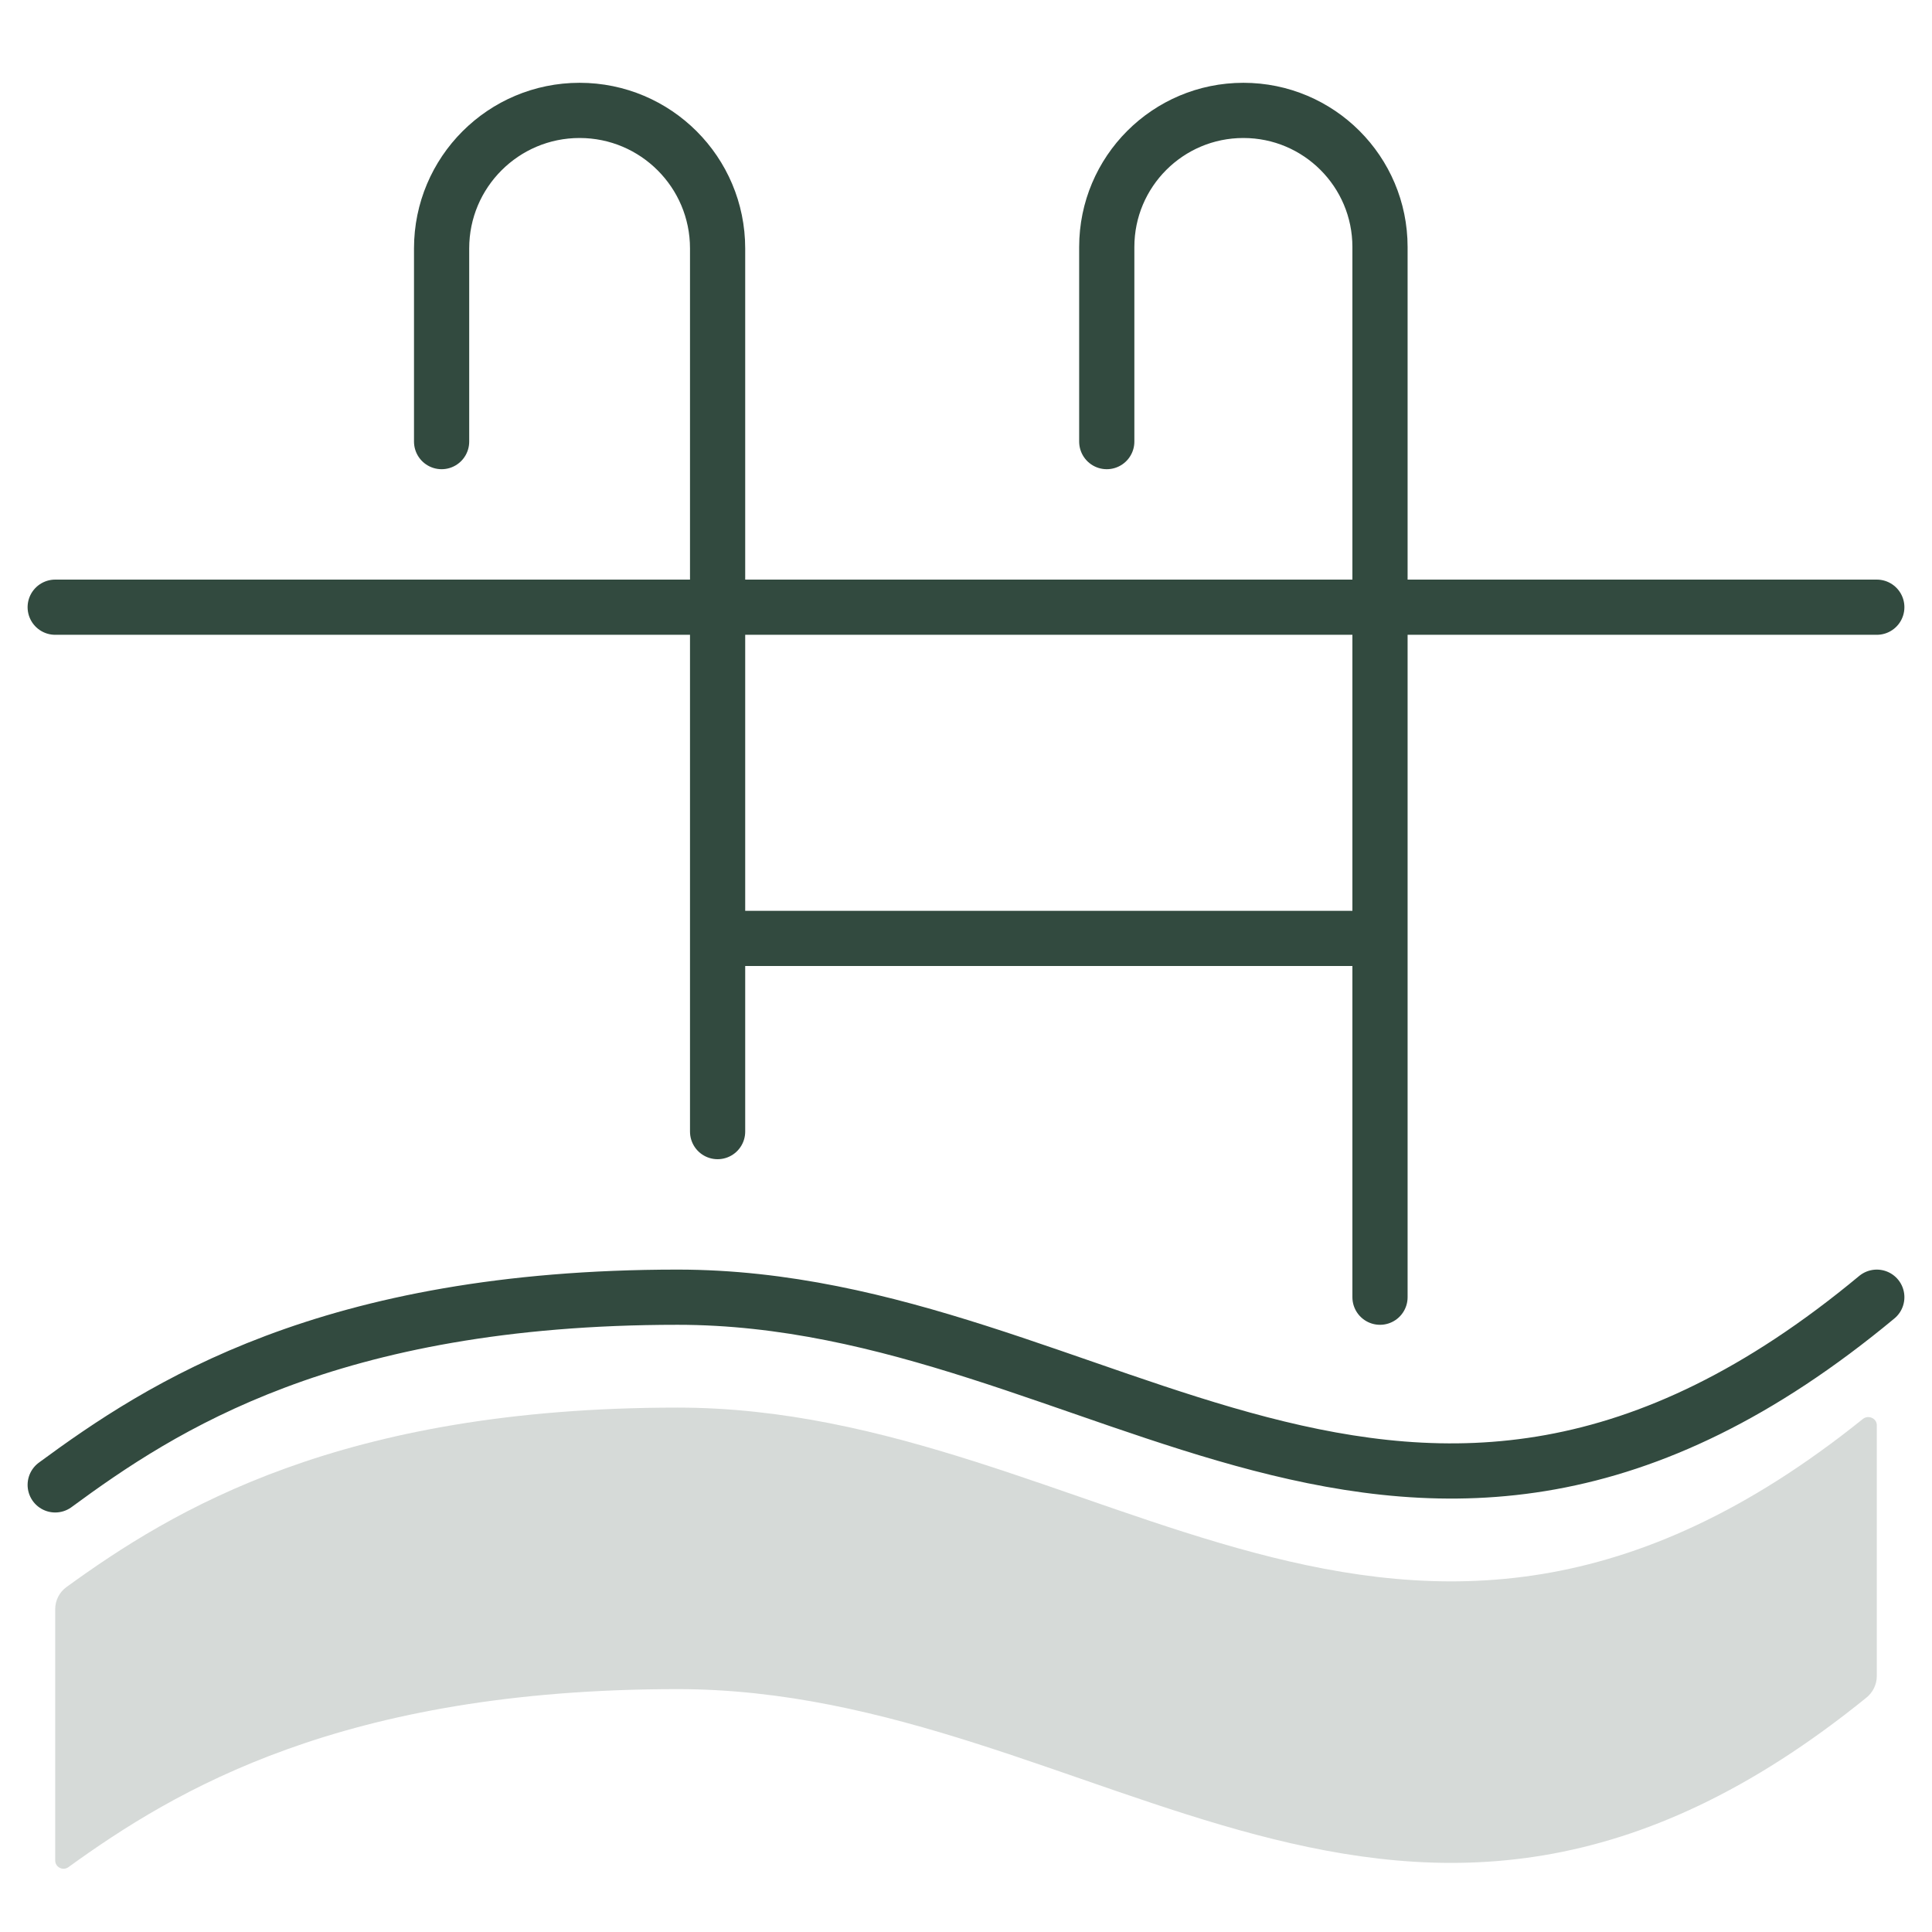
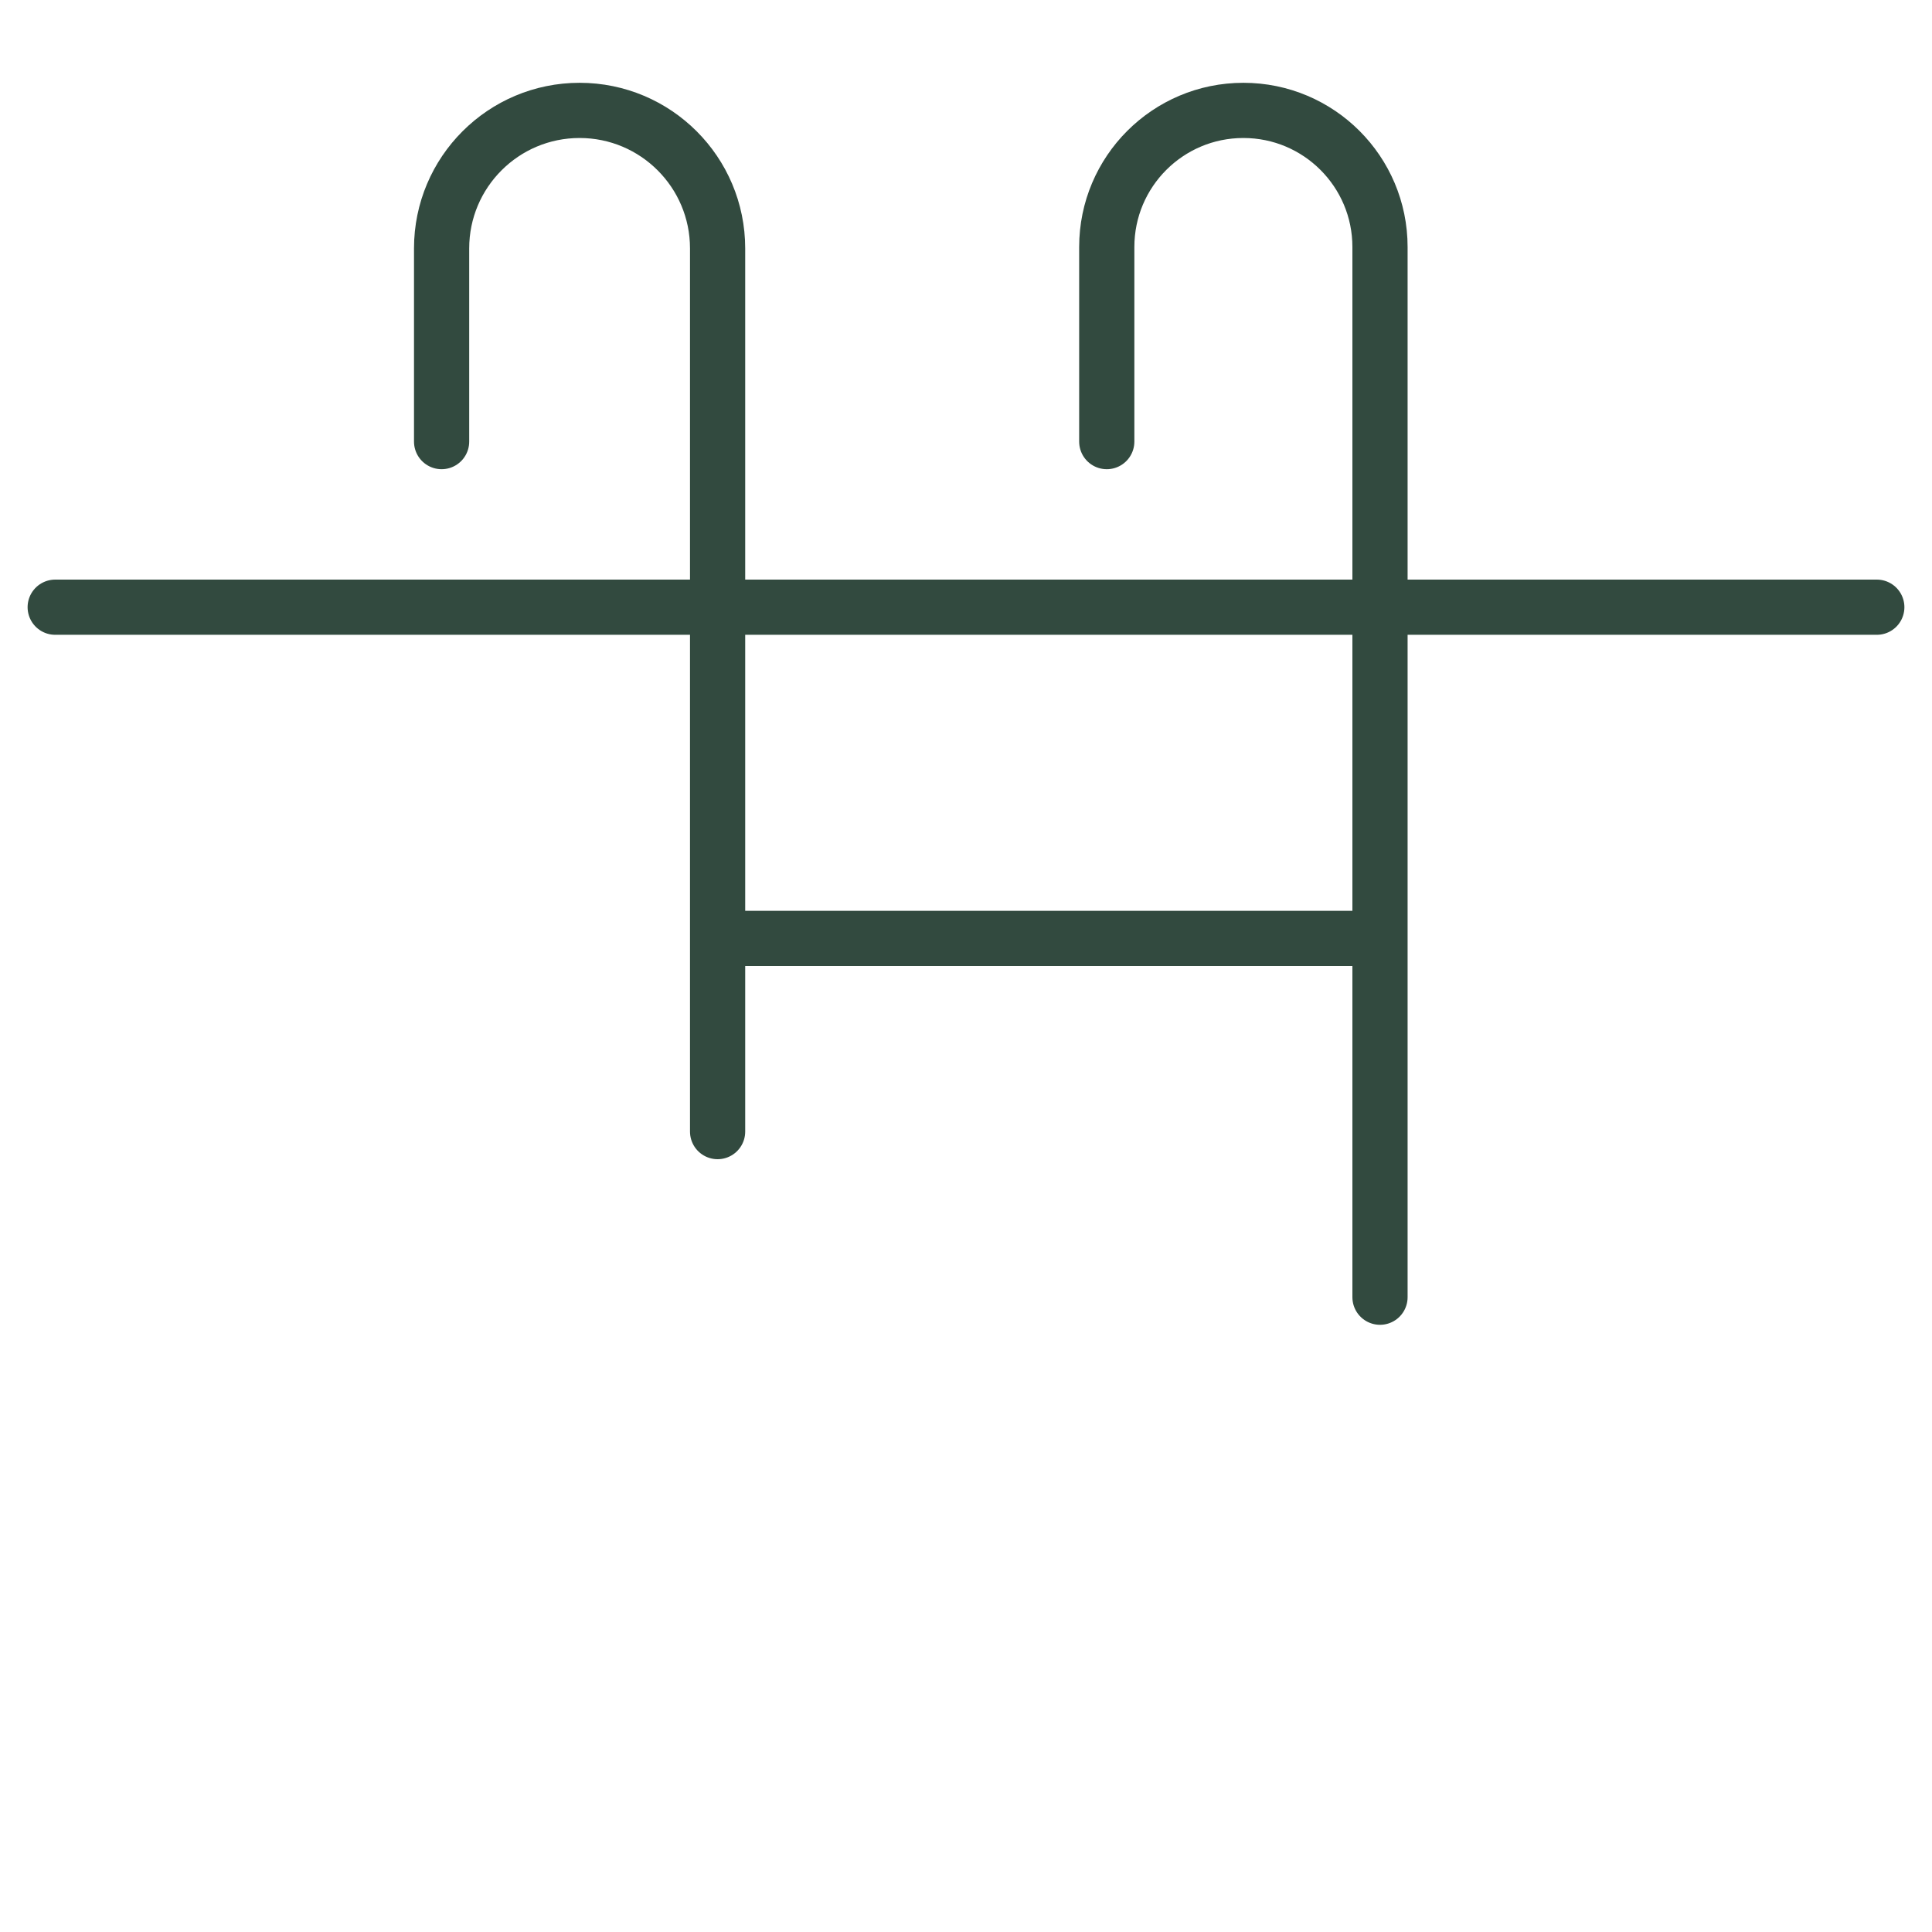
<svg xmlns="http://www.w3.org/2000/svg" width="70" height="70" viewBox="0 0 70 70" fill="none">
  <path d="M2 22H68M16 16V9C16 6.239 18.239 4 21 4V4C23.761 4 26 6.239 26 9V34M26 41V34M40.1 16V8.95C40.1 6.216 42.316 4 45.05 4V4C47.784 4 50 6.216 50 8.95V34M50 47V34M26 34H50" stroke="#324A3F" stroke-width="2" stroke-linecap="round" stroke-linejoin="round" />
-   <path d="M24.55 51C12.338 51 6.277 54.697 2.408 57.502C2.15 57.689 2 57.988 2 58.306V67.407C2 67.653 2.279 67.795 2.478 67.651C6.35 64.852 12.411 61.2 24.55 61.2C39.838 61.2 50.789 75.161 67.628 61.505C67.859 61.318 68 61.028 68 60.731V51.639C68 51.385 67.692 51.254 67.494 51.413C50.731 64.887 39.797 51 24.55 51Z" fill="#324A3F" fill-opacity="0.2" />
-   <path d="M2 53.8C5.85 50.967 11.9 47 24.55 47C39.95 47 50.95 61.167 68 47" stroke="#324A3F" stroke-width="2" stroke-linecap="round" stroke-linejoin="round" />
</svg>